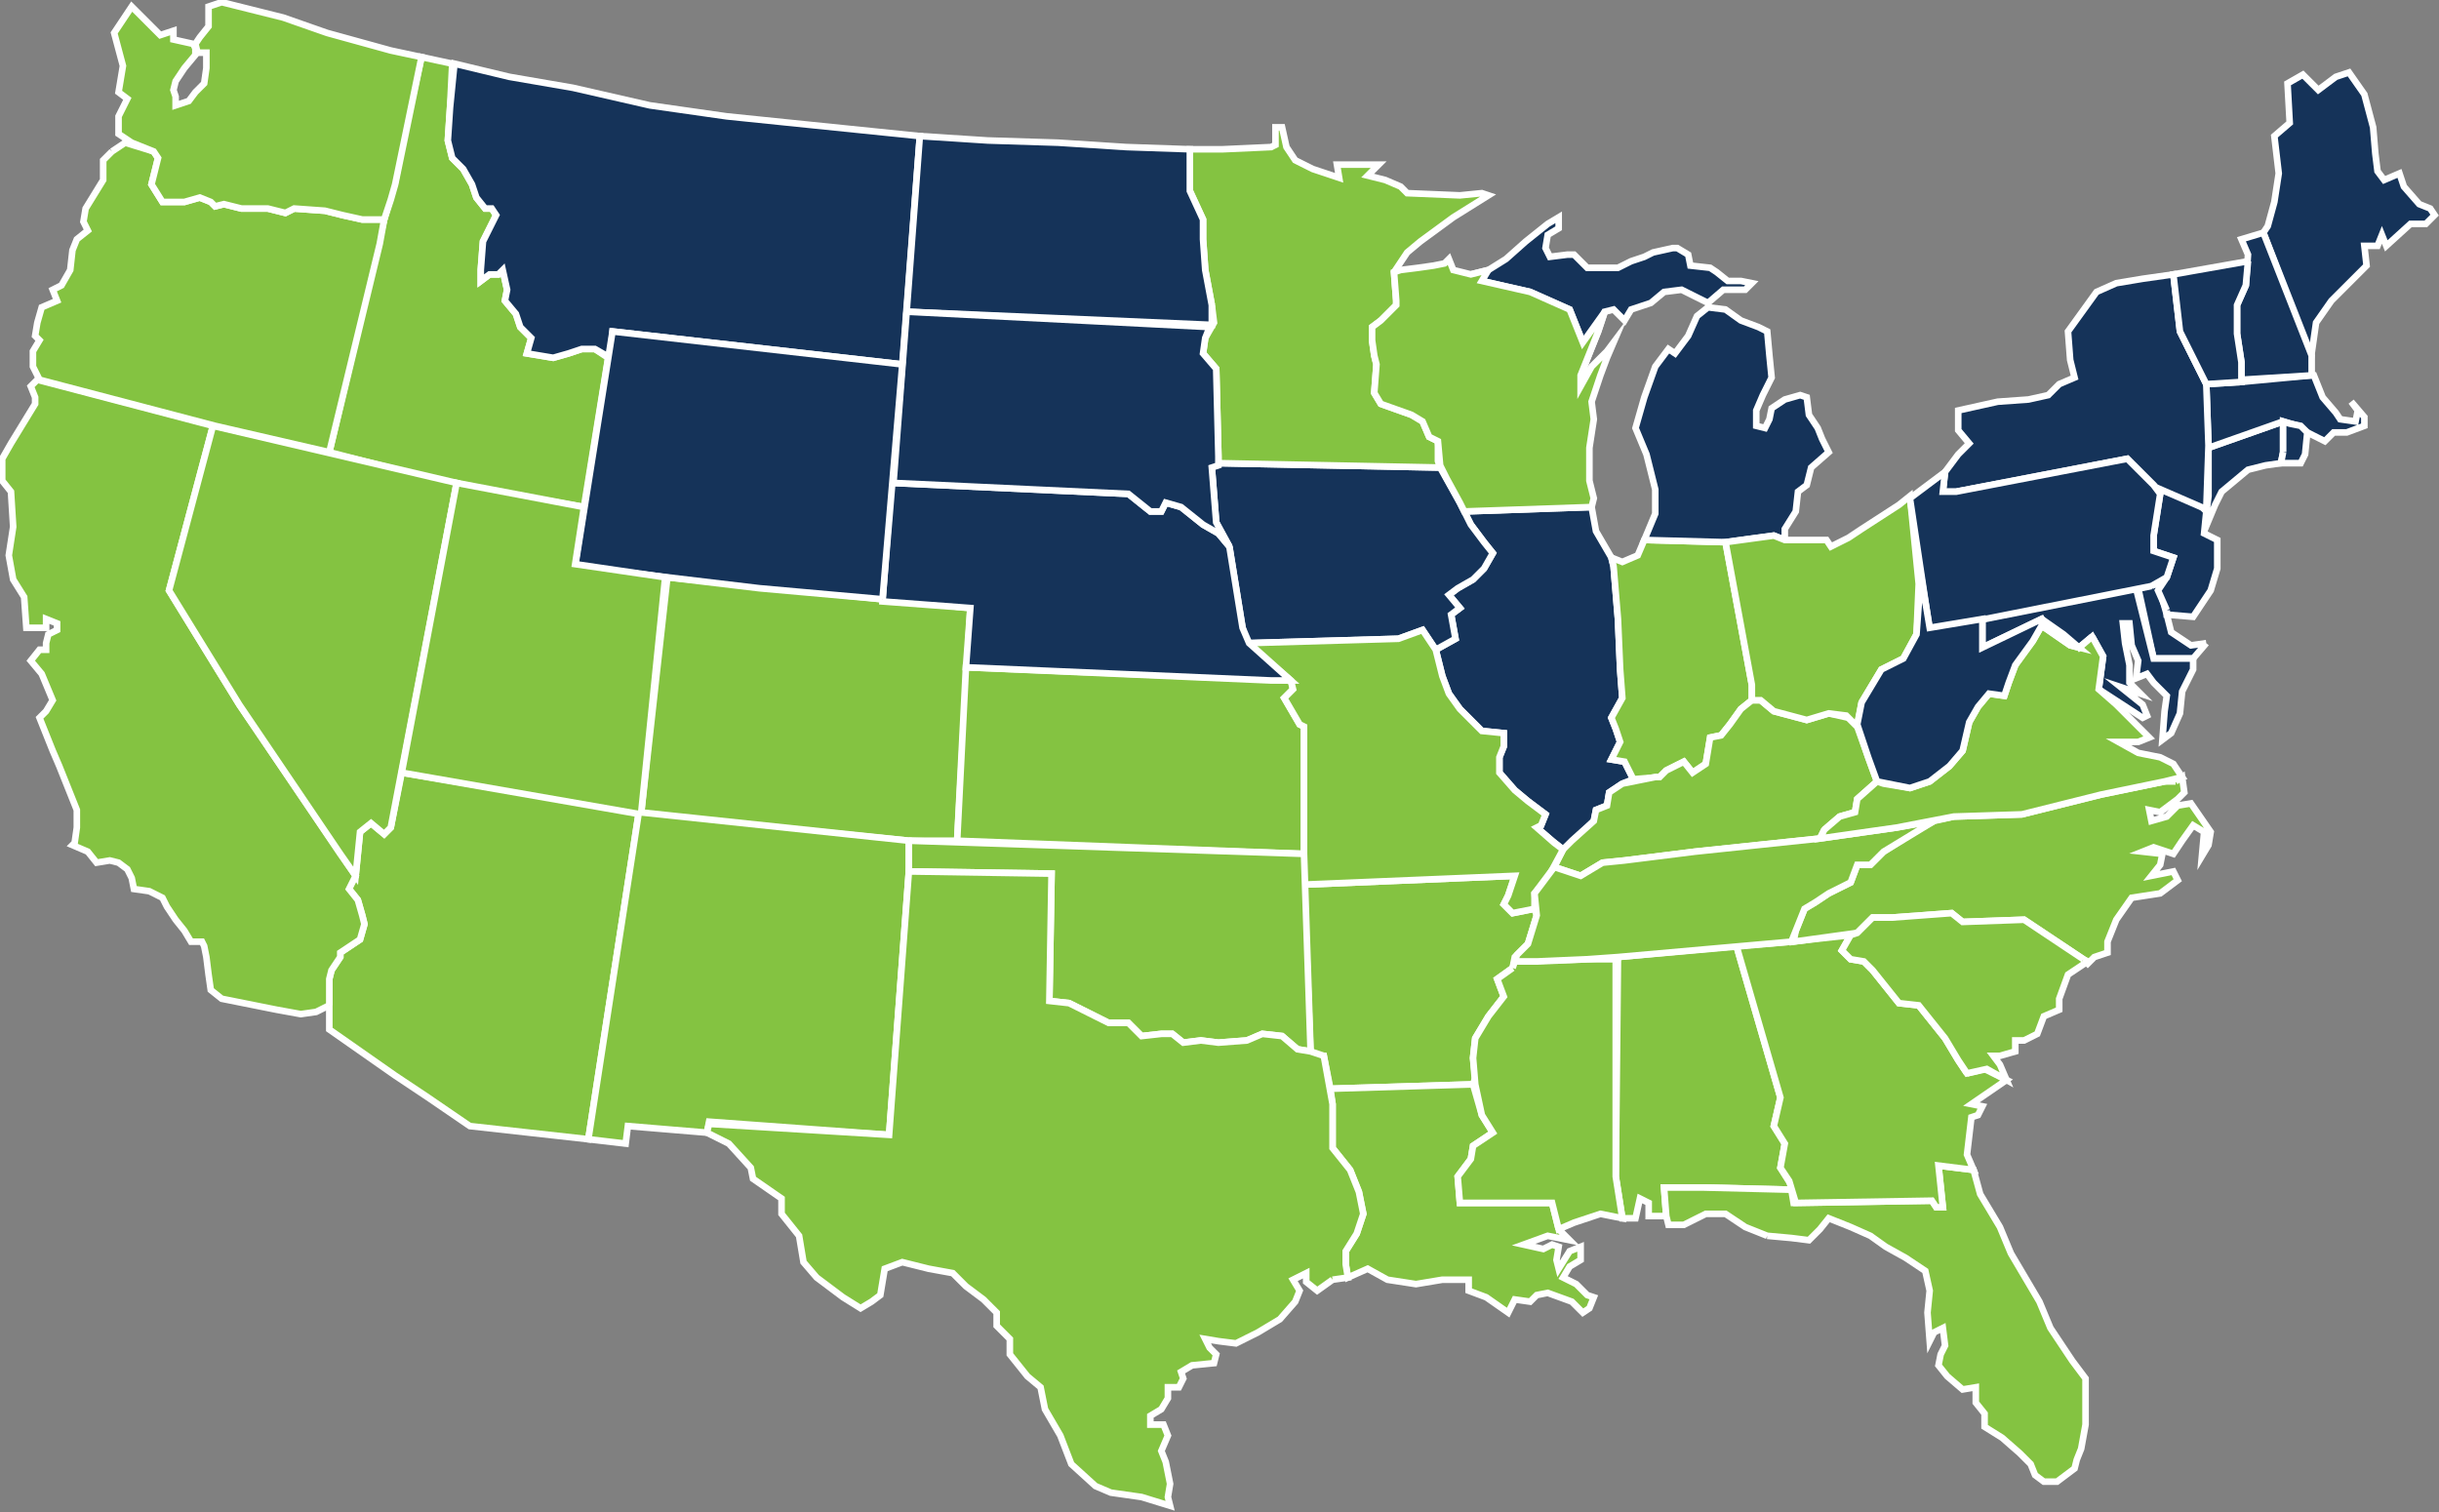
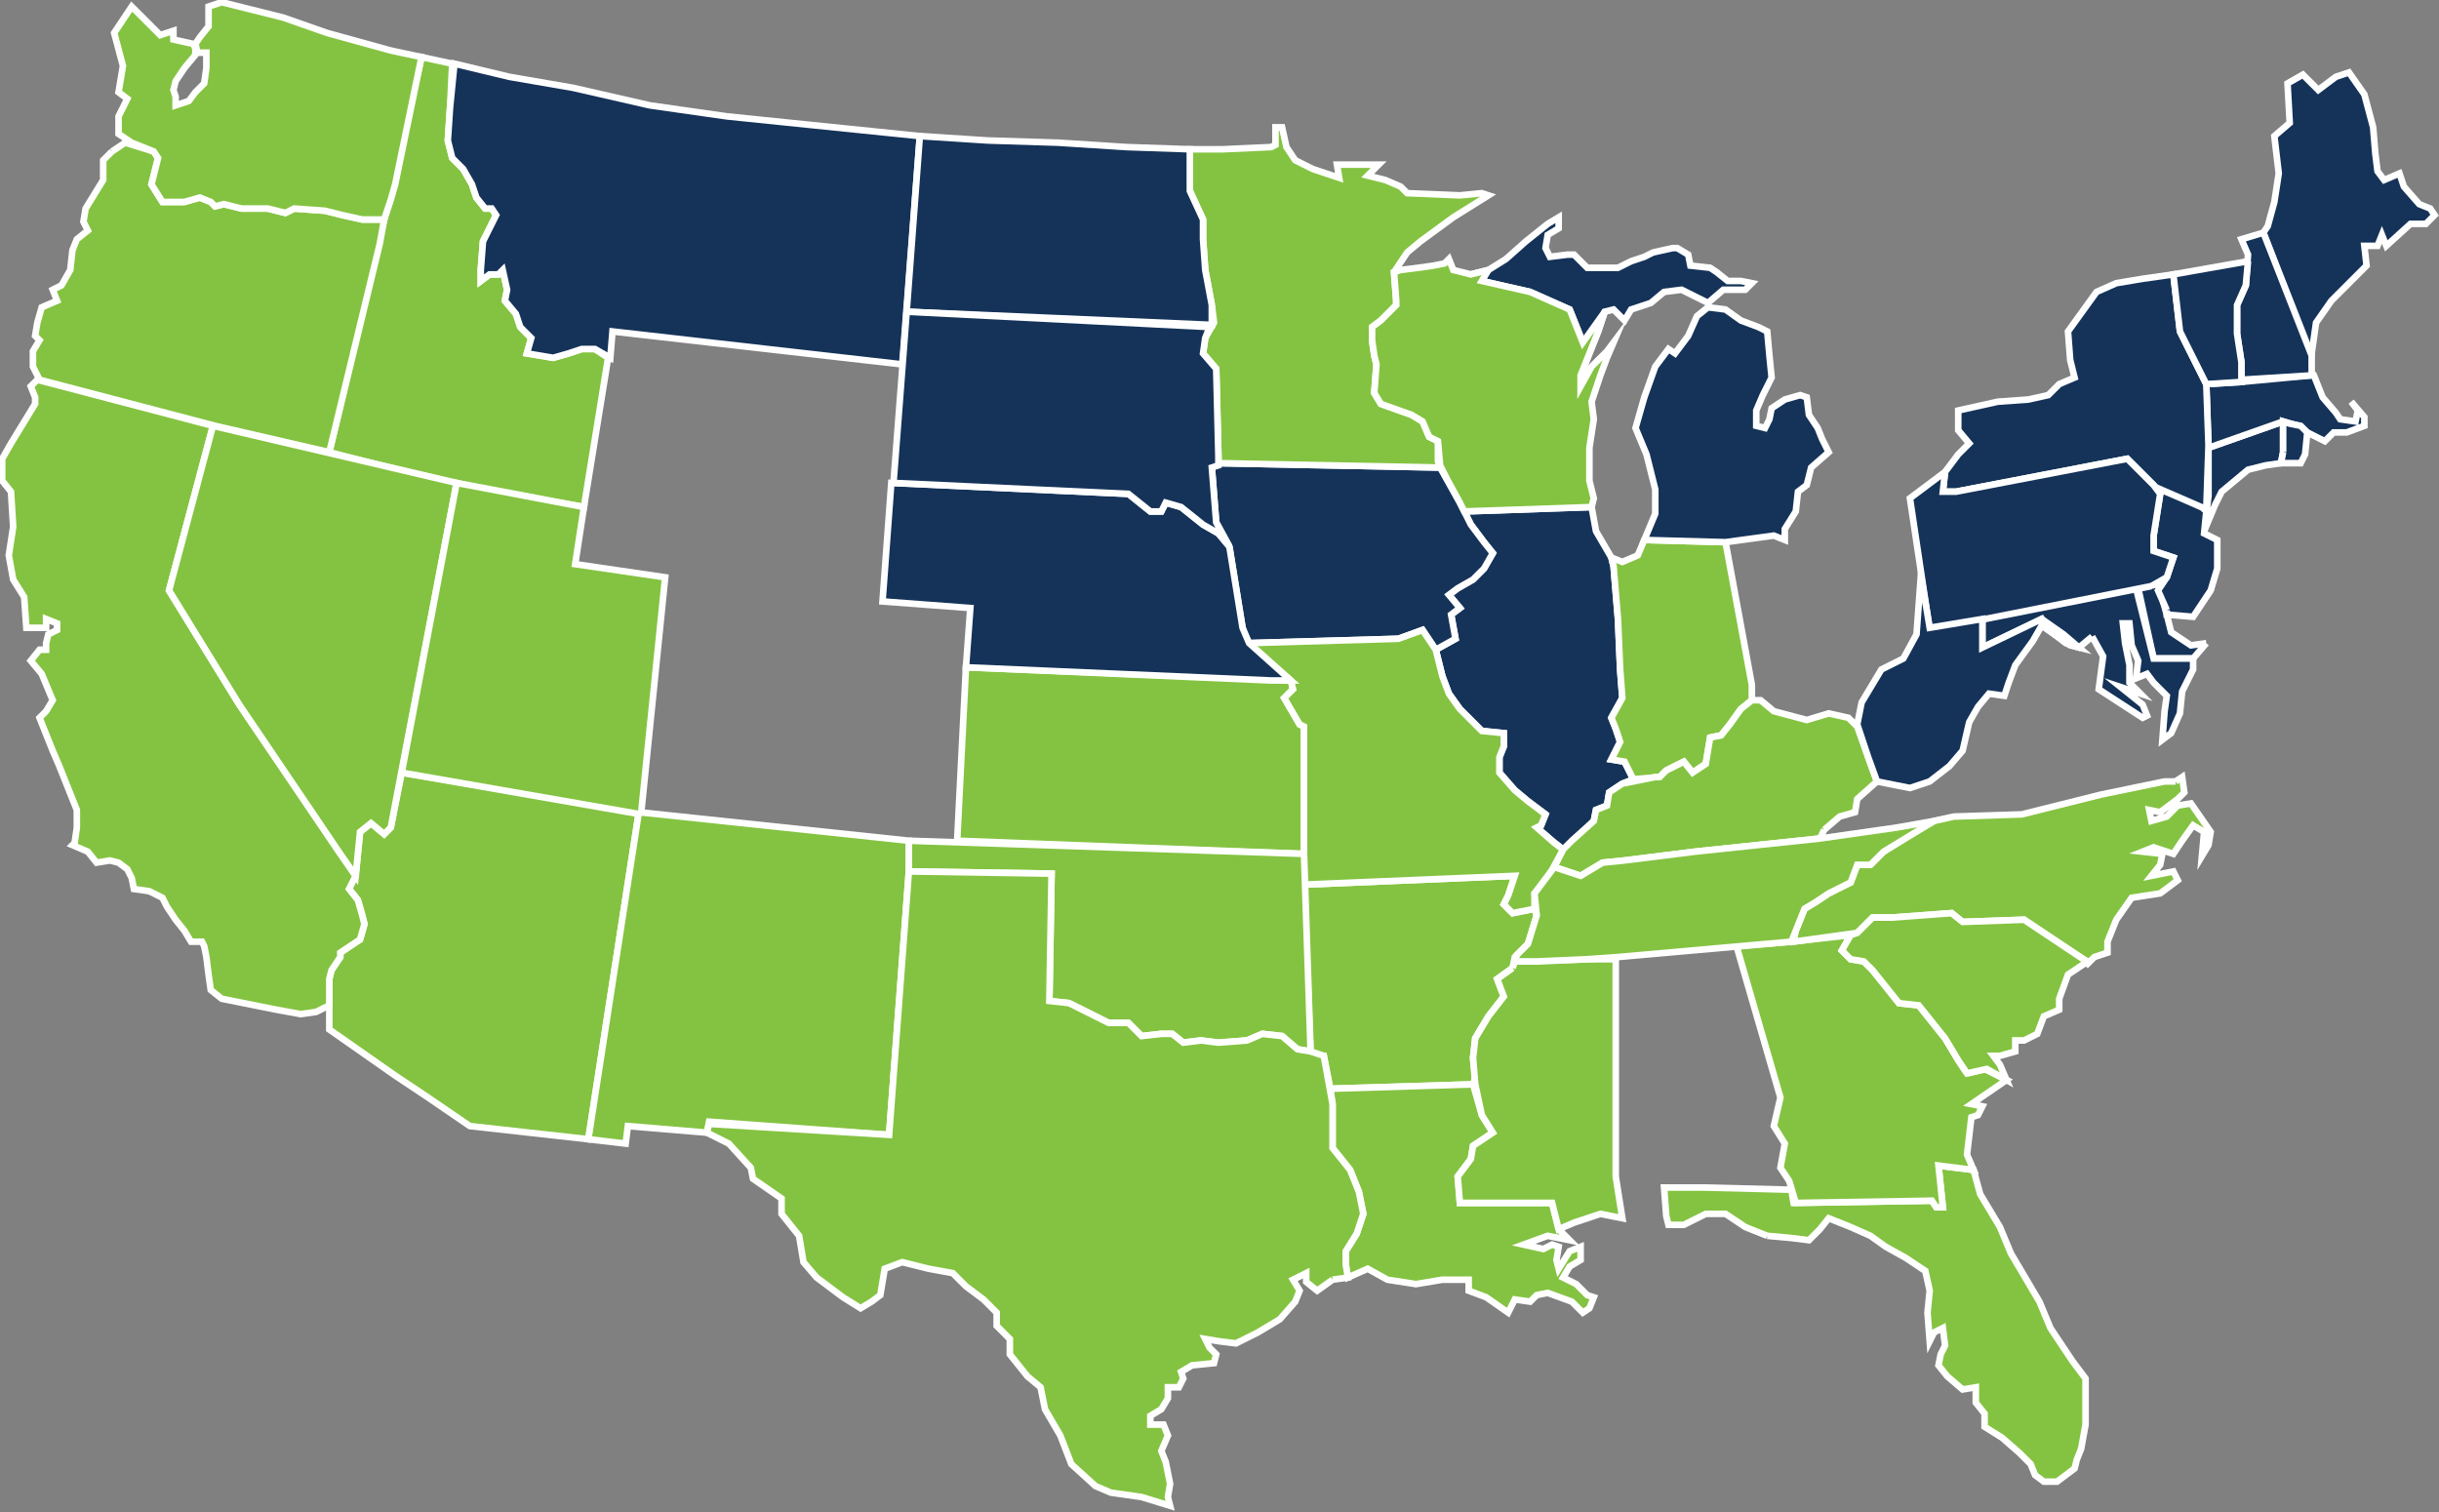
<svg xmlns="http://www.w3.org/2000/svg" id="Layer_1" version="1.1" viewBox="0 0 111.1 68.9">
  <rect x="0" y="0" width="111.1" height="68.9" fill="#808080" stroke="none" />
  <defs>
    <style>
      .st0 {
        fill: #00ff1e;
      }

      .st0, .st1, .st2 {
        stroke: #fff;
        stroke-miterlimit: 10;
        stroke-width: .3px;
      }

      .st1 {
        fill: #84c341;
      }

      .st2 {
        fill: #153359;
      }

      .st3 {
        display: none;
      }
    </style>
  </defs>
  <g id="Layer_2" class="st3">
    <rect class="st0" x="-162.3" y="-7.5" width="162.5" height="112.6" />
  </g>
  <g>
-     <polyline id="polyline10" class="st1" points="81.7 54.2 77.6 54.1 75.8 54.1 75.9 55.4 75.1 55.4 75.1 54.8 74.7 54.6 74.5 55.5 73.9 55.5 73.6 53.6 73.7 43.6 79.1 43.1 81.1 50 80.8 51.3 81.3 52.1 81.1 53.2 81.6 54 81.7 54.2" />
    <polyline id="polyline32" class="st1" points="16 40 15.9 40.5 16.3 41 16.5 41.7 16.6 42.1 16.4 42.8 15.5 43.4 15.5 43.6 15.1 44.2 15 44.6 15 45.8 15 46.9 18 49 19.5 50 21.4 51.3 26.8 51.9 29.1 37 18.3 35.2 17.8 37.7 17.5 38 16.9 37.5 16.4 37.9 16.2 39.9 16 40" />
    <polyline id="polyline34" class="st1" points="69.9 41.4 68.9 41.6 68.5 41.2 68.7 40.8 69 39.9 59.4 40.3 59.7 48.1 60.3 48.1 60.6 49.6 67.1 49.4 67.2 49.1 67.1 48.2 67.2 47.3 67.8 46.3 68.5 45.4 68.2 44.6 68.9 44.1 69 43.6 69.6 43 70 41.7 69.9 41.4" />
    <polyline id="polyline36" class="st1" points="15 45.8 15 44.6 15.1 44.2 15.5 43.6 15.5 43.4 16.4 42.8 16.6 42.1 16.5 41.7 16.3 41 15.9 40.5 16.2 39.9 10.9 32.1 7.7 26.9 9.7 19.4 1.7 17.3 1.4 17.6 1.6 18.1 1.6 18.4 .5 20.2 .1 20.9 .1 21.9 .5 22.4 .6 24 .4 25.3 .6 26.4 1.1 27.2 1.2 28.6 2.1 28.6 2.1 28.2 2.6 28.4 2.6 28.7 2.2 28.9 2.1 29.3 2.1 29.6 1.8 29.6 1.4 30.1 1.9 30.7 2.4 31.9 2.1 32.4 1.8 32.7 2.4 34.2 2.7 34.9 3.1 35.9 3.5 36.9 3.5 37.7 3.4 38.4 3.3 38.5 4 38.8 4.4 39.3 5 39.2 5.4 39.3 5.8 39.6 6 40 6.1 40.5 6.8 40.6 7.4 40.9 7.6 41.3 8 41.9 8.4 42.4 8.7 42.9 9.2 42.9 9.3 43.1 9.4 43.6 9.5 44.4 9.6 45.1 10.1 45.5 10.6 45.6 11.1 45.7 12.6 46 13.7 46.2 14.4 46.1 15 45.8" />
-     <polyline id="polyline38" class="st1" points="30.4 26.3 40.2 27.3 44.2 27.7 43.6 38.3 41.4 38.3 29.2 37.1 30.4 26.3" />
    <polyline id="polyline40" class="st2" points="104 20.6 104 19.2 100.6 20.4 100.6 22.6 100.4 24.2 100.9 23 101.2 22.4 102.4 21.4 103.2 21.2 103.9 21.1 104 20.6" />
    <polyline id="polyline42" class="st2" points="100.5 29.3 99.8 29.4 98.9 28.8 98.7 28 98.3 26.6 97.4 26.8 98.1 30 99.9 30 100.5 29.3" />
    <polyline id="polyline44" class="st1" points="80.5 56.3 79.5 55.9 78.6 55.3 77.7 55.3 76.7 55.8 76 55.8 75.9 55.4 75.8 54.1 77.6 54.1 81.6 54.2 81.7 54.8 88 54.7 88.2 55 88.5 55 88.3 53.1 89.9 53.3 90.2 54.4 91.1 55.9 91.6 57.1 92.9 59.3 93.4 60.5 94.4 62 95 62.8 95 64.9 94.8 66 94.6 66.5 94.5 66.9 93.7 67.5 93.1 67.5 92.7 67.2 92.5 66.7 92 66.2 91.2 65.5 90.4 65 90.4 64.4 90 63.9 90 63.2 89.4 63.3 88.7 62.7 88.3 62.2 88.4 61.7 88.6 61.3 88.5 60.5 88.1 60.7 87.9 61.1 87.8 59.8 87.9 58.8 87.7 57.9 86.8 57.3 85.9 56.8 85.2 56.3 84.3 55.9 83.3 55.5 82.9 56 82.4 56.5 81.6 56.4 80.5 56.3" />
    <polyline id="polyline46" class="st1" points="89.6 48.9 89.2 48.3 88.6 47.3 87.4 45.8 86.5 45.7 85.3 44.2 84.9 43.8 84.3 43.7 83.9 43.3 84.3 42.6 81.6 42.9 79.1 43.1 81.1 50 80.8 51.3 81.3 52.1 81.1 53.2 81.5 53.8 81.8 54.8 81.9 54.8 88 54.7 88.2 55 88.5 55 88.3 53.1 89.9 53.3 89.6 52.6 89.8 50.9 90.1 50.8 90.3 50.4 89.8 50.3 91.4 49.2 90.4 48.7 89.6 48.9" />
    <polyline id="polyline62" class="st1" points="27.7 16.3 27.1 15.9 26.5 15.9 25.9 16.1 25.2 16.3 24 16.1 24.2 15.4 23.7 14.9 23.5 14.3 23 13.7 23.1 13.2 22.9 12.3 22.7 12.5 22.3 12.5 21.9 12.8 21.9 12.3 22 11 22.6 9.8 22.4 9.5 22.1 9.5 21.7 9 21.5 8.4 21.1 7.7 20.6 7.2 20.4 6.4 20.5 4.9 20.6 2.9 19.2 2.6 18.4 6.2 18 8.3 17.5 10 15 20.6 20.8 22.1 26.6 23.1 27.7 16.3" />
    <polyline id="polyline64" class="st2" points="73.9 35.7 73.3 36.1 73.2 36.7 72.7 36.9 72.6 37.4 72 38 71.2 38.7 70.7 38.3 70 37.7 70.2 37.6 70.4 37.1 69.6 36.5 69 36 68.3 35.2 68.3 34.5 68.5 34 68.5 33.4 67.5 33.3 66.5 32.3 66 31.6 65.7 30.8 65.4 29.6 66.3 29.1 66.1 28 66.5 27.7 66 27.1 66.4 26.8 67.1 26.4 67.6 25.9 68 25.2 67.6 24.7 67 23.9 66.7 23.3 72.5 23.1 72.7 24.2 73.4 25.4 73.5 25.8 73.7 28.2 73.8 30.5 73.9 31.8 73.4 32.7 73.6 33.2 73.8 33.8 73.4 34.6 74 34.7 74.4 35.5 73.9 35.7" />
    <polyline id="polyline66" class="st1" points="73.4 25.4 73.9 25.6 74.6 25.3 74.9 24.6 78.6 24.7 79.8 31.2 79.8 31.9 79.3 32.3 78.8 33 78.4 33.5 77.9 33.6 77.7 34.8 77.1 35.2 76.7 34.7 75.9 35.1 75.6 35.4 74.4 35.5 74 34.7 73.4 34.6 73.8 33.8 73.6 33.2 73.4 32.7 73.9 31.8 73.8 30.5 73.7 28.2 73.5 25.8 73.4 25.4" />
    <polyline id="polyline68" class="st2" points="56.6 28.6 56 24.9 55.4 23.8 55.2 21.3 55.5 21.1 65.6 21.3 66.5 22.9 67 23.9 67.6 24.7 68 25.2 67.6 25.9 67.1 26.4 66.4 26.8 66 27.1 66.5 27.7 66.1 28 66.3 29.1 65.4 29.6 65.2 29.3 64.8 28.7 63.7 29.1 56.8 29.3 56.6 28.6" />
    <polyline id="polyline70" class="st1" points="59.4 33.1 59.2 33 58.5 31.8 58.9 31.4 58.8 31 44 30.4 43.6 38.3 59.4 38.9 59.4 33.6 59.4 33.1" />
    <polyline id="polyline72" class="st1" points="83.1 37.8 83.8 37.2 84.5 37 84.6 36.4 85.5 35.6 85.1 34.5 84.6 33.1 84.2 32.7 83.3 32.5 82.3 32.8 80.8 32.4 80.2 31.9 79.8 31.9 79.3 32.3 78.8 33 78.4 33.5 77.9 33.6 77.7 34.8 77.1 35.2 76.7 34.7 75.9 35.1 75.6 35.4 75.4 35.4 73.9 35.7 73.3 36.1 73.2 36.7 72.7 36.9 72.6 37.4 71.6 38.3 71.2 38.7 70.8 39.5 72 39.9 73 39.3 74 39.2 77.2 38.8 82.9 38.2 83.1 37.8" />
    <polyline id="polyline74" class="st1" points="71 56 70.7 54.8 70.3 54.8 66.5 54.8 66.4 53.6 67 52.8 67.1 52.2 68 51.6 67.5 50.8 67.1 49.4 60.6 49.6 60.7 50.3 60.7 52.3 61.5 53.3 61.9 54.3 62.1 55.3 61.8 56.2 61.3 57 61.3 57.6 61.4 58.2 62.3 57.8 63.2 58.3 64.5 58.5 65.7 58.3 66.9 58.3 66.9 58.8 67.7 59.1 68.7 59.8 69 59.2 69.7 59.3 70 59 70.5 58.9 71.6 59.3 72.1 59.8 72.4 59.6 72.6 59.1 72.3 59 71.8 58.5 71.2 58.2 71.5 57.7 72 57.4 72 56.8 71.5 57 71 57.8 70.9 57.4 71 56.8 70.7 56.7 70.3 56.9 69.4 56.7 70.5 56.3 71.5 56.5 71 56" />
    <polyline id="polyline76" class="st2" points="105 15.6 103.1 10.6 103.3 10.3 103.6 9.2 103.8 7.9 103.6 6.2 104.3 5.6 104.2 3.8 104.9 3.4 105.6 4.1 106.4 3.5 107 3.3 107.7 4.3 108.1 5.8 108.2 7 108.3 7.8 108.6 8.2 109.3 7.9 109.5 8.5 110.2 9.3 110.7 9.5 110.9 9.8 110.5 10.2 109.8 10.2 108.7 11.2 108.5 10.7 108.3 11.2 107.7 11.2 107.8 12.1 107.2 12.7 106.2 13.7 105.5 14.7 105.3 16.1 105 15.6" />
    <polyline id="polyline78" class="st2" points="95.3 29 95.8 29.9 95.6 31.4 97.6 32.7 97.8 32.6 97.6 32.1 96.6 31.3 97.5 31.6 97 31.1 97 30.3 96.8 29.3 96.7 28.4 97 28.4 97.1 29.4 97.4 30.1 97.3 30.9 97.8 30.7 98.1 31.1 98.7 31.7 98.6 32.4 98.5 33.7 98.9 33.4 99.3 32.5 99.4 31.5 99.9 30.5 99.9 30 98.1 30 97.3 26.8 90.3 28.2 90.3 29.5 93 28.2 93.2 28.6 94.1 29.3 94.7 29.5 95.3 29" />
    <polyline id="polyline80" class="st2" points="105.3 17.1 102.1 17.4 100.5 17.5 100.6 20.4 104 19.2 104.7 19.4 105.1 19.7 105.9 20.1 106.3 19.7 106.9 19.7 107.7 19.4 107.7 19 107.1 18.3 107.4 18.7 107.3 19.2 106.6 19.1 106.4 18.8 105.8 18.1 105.4 17.1 105.3 17.1" />
    <polyline id="polyline82" class="st2" points="67.5 12.8 69.7 13.3 71.5 14.1 72.1 15.6 72 17.1 72.4 16.1 72.8 15.1 73.1 14.2 73.5 14.1 74 14.6 74.3 14.1 75.2 13.8 75.8 13.3 76.6 13.2 77.8 13.8 78.5 13.2 79.5 13.2 79.8 12.9 79.3 12.8 78.7 12.8 78.2 12.4 77.9 12.2 77 12.1 76.9 11.6 76.4 11.3 76.2 11.3 75.3 11.5 74.9 11.7 74.3 11.9 73.7 12.2 73.1 12.2 72.3 12.2 71.7 11.6 71.4 11.6 70.6 11.7 70.4 11.3 70.5 10.7 71 10.4 71 9.9 70.5 10.2 69.5 11 68.6 11.8 67.8 12.3 67 12.5 67.5 12.8" />
    <polyline id="polyline84" class="st2" points="78.6 24.7 74.9 24.6 75.4 23.4 75.4 22.3 75 20.7 74.5 19.5 74.9 18.1 75.4 16.7 76 15.9 76.3 16.1 76.9 15.3 77.3 14.4 77.8 14 78.6 14.1 79.3 14.6 80.1 14.9 80.5 15.1 80.6 16.2 80.7 17.2 80.3 18 80 18.7 80 19.4 80.4 19.5 80.6 19.1 80.7 18.6 81.3 18.2 82 18 82.3 18.1 82.4 18.9 82.8 19.5 83 20 83.3 20.6 82.5 21.3 82.3 22.1 81.9 22.4 81.8 23.3 81.3 24.1 81.3 24.6 80.8 24.4 78.6 24.7" />
    <polyline id="polyline86" class="st1" points="55.5 20.8 55.4 16.8 54.8 16.1 54.9 15.4 55.3 14.7 55.2 13.9 54.9 12.3 54.8 10.9 54.8 10 54.2 8.7 54.2 6.8 55.7 6.8 57.9 6.7 58.1 6.6 58.1 5.8 58.4 5.8 58.6 6.7 59 7.3 59.8 7.7 60.4 7.9 61 8.1 60.9 7.5 62.8 7.5 62.3 8 63.1 8.2 63.8 8.5 64.1 8.8 66.5 8.9 67.5 8.8 67.8 8.9 66.2 9.9 64.7 11 64.1 11.5 63.5 12.4 63.6 13.7 63.6 13.9 62.9 14.6 62.5 14.9 62.5 15.5 62.6 16.2 62.7 16.6 62.6 17.9 62.9 18.4 64.3 18.9 64.8 19.2 65.1 19.9 65.5 20.1 65.5 21 65.6 21.3 55.5 21.1 55.5 20.8" />
    <polyline id="polyline88" class="st1" points="68.9 44.1 68.2 44.6 68.5 45.4 67.8 46.3 67.2 47.3 67.1 48.2 67.2 49.4 67.5 50.8 68 51.6 67.1 52.2 67 52.8 66.4 53.6 66.5 54.8 70.3 54.8 70.7 54.8 71 56 71.7 55.7 72.9 55.3 73.9 55.5 73.6 53.6 73.6 43.7 72.3 43.7 69 43.8 68.9 44.1" />
    <polyline id="polyline90" class="st1" points="70.5 40 69.9 40.7 69.9 41.4 68.9 41.6 68.5 41.2 68.7 40.8 69 39.9 59.4 40.3 59.4 33.1 59.2 33 58.5 31.8 58.9 31.4 58.8 31 56.8 29.3 63.7 29.1 64.8 28.7 65.4 29.6 65.7 30.8 66 31.6 66.5 32.3 67.5 33.3 68.5 33.4 68.5 34 68.3 34.5 68.3 35.2 69 36 69.6 36.5 70.4 37.1 70.2 37.6 70 37.7 70.8 38.4 71.2 38.7 70.5 40" />
    <polyline id="polyline92" class="st2" points="20.5 4.9 20.4 6.4 20.6 7.2 21.1 7.7 21.5 8.4 21.7 9 22.1 9.5 22.4 9.5 22.6 9.8 22 11 21.9 12.3 21.9 12.8 22.3 12.5 22.7 12.5 22.9 12.3 23.1 13.2 23 13.7 23.5 14.3 23.7 14.9 24.2 15.4 24 16.1 25.2 16.3 25.9 16.1 26.5 15.9 27.1 15.9 27.8 16.3 27.9 15.1 41.1 16.6 41.9 6.2 37 5.7 33.1 5.3 29.6 4.8 26.1 4 23.2 3.5 20.7 2.9 20.5 4.9" />
    <polyline id="polyline94" class="st2" points="56 24.9 56.6 28.6 56.9 29.3 58.8 31 57.9 31 44 30.4 44.2 27.7 40.2 27.4 40.6 22 51.4 22.5 52.4 23.3 52.9 23.3 53.1 22.9 53.8 23.1 54.8 23.9 55.5 24.3 56 24.9" />
    <polyline id="polyline96" class="st1" points="15.5 38.9 10.9 32.1 7.7 26.9 9.7 19.4 20.8 22 17.8 37.7 17.5 38 16.9 37.5 16.4 37.9 16.2 39.9 15.5 38.9" />
    <polyline id="polyline98" class="st2" points="105.3 17.1 105.3 16.2 103.1 10.6 102.1 10.9 102.4 11.6 102.3 13 101.9 13.9 101.9 15.2 102.1 16.5 102.1 17.3 105.3 17.1" />
    <polyline id="polyline100" class="st2" points="98.7 27.8 98.3 26.9 98.7 26.3 99 25.4 98.1 25.1 98.1 24.4 98.4 22.5 98.2 22.2 100.2 23 100.5 23.3 100.4 24.3 101 24.6 101 25.9 100.7 26.9 99.9 28.1 98.7 28 98.7 27.8" />
    <polyline id="polyline102" class="st1" points="32.2 51.6 28.6 51.3 28.5 52.1 26.8 51.9 29.1 37 41.4 38.3 41.4 39.7 40.5 51.7 32.3 51.1 32.2 51.6" />
    <polyline id="polyline104" class="st2" points="88.6 21.5 88.5 22.4 89.1 22.4 96.9 20.9 98.2 22.2 100.5 23.2 100.6 20.3 100.5 17.5 99.3 15.1 99 12.5 97.6 12.7 96.4 12.9 95.5 13.3 94.2 15.1 94.3 16.4 94.5 17.2 93.8 17.5 93.3 18 92.4 18.2 91 18.3 89.2 18.7 89.2 19.6 89.7 20.2 89.2 20.7 88.6 21.5 88.6 21.5" />
    <polyline id="polyline106" class="st1" points="99.1 35.6 98.6 35.6 95.7 36.2 92.1 37.1 89 37.2 88.1 37.4 87.2 37.9 85.8 38.8 85.2 39.4 84.6 39.4 84.3 40.2 83.3 40.7 82.7 41.1 82.2 41.4 81.8 42.4 81.7 42.9 84.6 42.5 85.3 41.8 86.2 41.8 88.9 41.6 89.4 42 92.2 41.9 94.9 43.7 95.1 43.9 95.4 43.6 96 43.4 96 42.9 96.4 41.9 97.1 40.9 98.4 40.7 99.2 40.1 99 39.7 98 39.9 98.4 39.4 98.5 38.9 97.6 38.8 98.1 38.6 99 38.9 99.4 38.3 99.9 37.6 100.4 37.9 100.3 39 100.6 38.5 100.7 37.9 99.8 36.6 99.2 36.7 98.7 37.2 98 37.4 97.9 36.9 98.4 37 99.2 36.4 99.5 36.1 99.4 35.4 99.1 35.6" />
    <polyline id="polyline108" class="st2" points="55.2 13.9 54.9 12.3 54.8 10.9 54.8 10 54.2 8.7 54.2 6.8 51.3 6.7 48.2 6.5 45 6.4 41.9 6.2 41.3 14.2 55.2 14.8 55.2 13.9" />
-     <polyline id="polyline110" class="st1" points="84.8 32 85.7 30.5 86.7 30 87.3 28.9 87.4 26.6 87 22.6 86.5 23 84.8 24.1 84.2 24.5 83.4 24.9 83.2 24.6 82.7 24.6 81.9 24.6 81.3 24.6 80.8 24.4 78.6 24.7 79.8 31.2 79.8 31.9 80.2 31.9 80.8 32.4 82.3 32.8 83.3 32.5 84.1 32.6 84.6 33.1 84.8 32" />
    <polyline id="polyline112" class="st1" points="41.4 38.3 59.4 38.9 59.7 47.9 59.1 47.8 58.4 47.2 57.5 47.1 56.8 47.4 55.5 47.5 54.7 47.4 53.9 47.5 53.4 47.1 52.9 47.1 52 47.2 51.7 46.9 51.4 46.6 50.5 46.6 49.9 46.3 49.3 46 48.7 45.7 47.8 45.6 47.9 39.8 41.4 39.7 41.4 38.3" />
    <polyline id="polyline114" class="st1" points="5.1 6.9 4.7 7.3 4.7 8.2 3.9 9.5 3.8 10.1 4 10.5 3.5 10.9 3.3 11.4 3.2 12.3 2.8 13 2.4 13.2 2.6 13.7 1.9 14 1.7 14.7 1.6 15.3 1.8 15.5 1.5 16 1.5 16.7 1.8 17.3 9.8 19.4 15 20.6 17.3 11.1 17.5 10 16.5 10 15.6 9.8 14.8 9.6 13.4 9.5 13 9.7 12.2 9.5 11.7 9.5 11 9.5 10.2 9.3 9.8 9.4 9.6 9.2 9.1 9 8.4 9.2 7.4 9.2 6.9 8.4 7.2 7.2 7 6.9 5.7 6.5 5.1 6.9" />
    <polyline id="polyline116" class="st2" points="98 26.7 87.9 28.7 87 22.7 88.6 21.5 88.5 22.4 89.1 22.4 96.9 20.9 98.1 22.1 98.4 22.5 98.1 24.4 98.1 25.1 99 25.4 98.7 26.3 98 26.7" />
    <polyline id="polyline118" class="st2" points="104 20.6 104 19.2 104.3 19.3 104.8 19.4 105.1 19.7 105 20.7 104.8 21.1 103.9 21.1 104 20.6" />
    <polyline id="polyline120" class="st1" points="94.9 43.7 92.2 41.9 89.4 42 88.9 41.6 86.2 41.8 85.3 41.8 84.6 42.5 84.3 42.6 83.9 43.3 84.3 43.7 84.9 43.8 85.3 44.2 86.5 45.7 87.4 45.8 88.6 47.3 89.2 48.3 89.6 48.9 90.5 48.7 91.4 49.2 91.1 48.5 90.8 48.1 91.1 48.1 91.8 47.9 91.8 47.4 92.2 47.4 92.8 47.1 93.1 46.3 93.8 46 93.8 45.5 94.2 44.4 95.1 43.8 94.9 43.7" />
    <polyline id="polyline122" class="st2" points="55.5 24.3 54.8 23.9 53.8 23.1 53.1 22.9 52.9 23.3 52.4 23.3 51.4 22.5 40.7 22 41.3 14.2 55.1 14.9 54.9 15.4 54.8 16.1 55.4 16.8 55.5 20.8 55.5 21.2 55.2 21.3 55.4 23.8 56 24.9 55.5 24.3" />
    <polyline id="polyline124" class="st1" points="72.3 43.7 73.7 43.6 81.6 42.9 81.8 42.4 82.2 41.4 82.7 41.1 83.3 40.7 84.3 40.2 84.6 39.4 85.2 39.4 85.8 38.8 88.1 37.4 86.4 37.7 82.9 38.2 77.2 38.8 74 39.2 73 39.3 72 39.9 70.8 39.5 69.9 40.7 70 41.7 69.6 43 69.1 43.5 69 43.8 70 43.8 72.3 43.7" />
    <polyline id="polyline126" class="st1" points="60.7 58.3 60 58.8 59.5 58.4 59.5 58 58.9 58.3 59.2 58.8 59 59.3 58.3 60.1 57.3 60.7 56.3 61.2 55.5 61.1 54.9 61 55.1 61.4 55.4 61.7 55.3 62.1 54.3 62.2 53.8 62.5 53.9 62.8 53.7 63.2 53.2 63.2 53.2 63.7 52.9 64.2 52.4 64.5 52.4 64.9 53 64.9 53.2 65.4 52.9 66.1 53.1 66.6 53.3 67.6 53.2 68.2 53.3 68.6 52 68.2 50.6 68 49.9 67.7 48.8 66.7 48.3 65.4 47.6 64.2 47.4 63.2 46.8 62.7 46.4 62.2 46 61.7 46 61 45.4 60.4 45.4 59.8 44.8 59.2 44 58.6 43.4 58 42.3 57.8 41.1 57.5 40.3 57.8 40.1 59 39.7 59.3 39.2 59.6 38.4 59.1 37.2 58.2 36.6 57.5 36.4 56.3 35.6 55.3 35.6 54.6 34.3 53.7 34.2 53.2 33.2 52.1 32.2 51.6 32.3 51.2 40.5 51.7 41.4 39.7 47.9 39.8 47.8 45.6 48.7 45.7 49.3 46 49.9 46.3 50.5 46.6 51.4 46.6 51.7 46.9 52 47.2 52.9 47.1 53.4 47.1 53.9 47.5 54.7 47.4 55.5 47.5 56.8 47.4 57.5 47.1 58.4 47.2 59.1 47.8 59.7 47.9 60.3 48.1 60.7 50.3 60.7 52.3 61.5 53.3 61.9 54.3 62.1 55.3 61.8 56.2 61.3 57 61.3 57.6 61.4 58.2 60.7 58.3" />
    <polyline id="polyline128" class="st2" points="102.4 11.9 102.3 13 101.9 13.9 101.9 15.2 102.1 16.5 102.1 17.4 100.5 17.5 99.3 15.1 99 12.5 102.4 11.9" />
-     <polyline id="polyline130" class="st1" points="94.6 29.6 95.3 29 95.8 29.9 95.6 31.4 96.4 32.1 97.4 33.1 97.9 33.6 97.4 33.8 96.5 33.8 97.4 34.3 98.4 34.5 99 34.8 99.4 35.4 98.6 35.6 95.7 36.2 92.1 37.1 89 37.2 86.4 37.7 82.9 38.2 83.1 37.8 83.8 37.2 84.5 37 84.6 36.4 85.5 35.6 85.8 35.7 87 35.9 87.9 35.6 88.8 34.9 89.4 34.2 89.7 32.9 90.1 32.2 90.6 31.6 91.3 31.7 91.5 31.1 91.8 30.3 92.6 29.2 93 28.5 94.3 29.4 94.7 29.5 94.6 29.6" />
    <polyline id="polyline132" class="st1" points="8.9 2.2 8.9 2.5 8.4 3.1 8 3.7 7.9 4.1 8 4.4 8 4.8 8.6 4.6 8.9 4.2 9.3 3.8 9.4 3.1 9.4 2.4 9 2.4 8.9 2 9.1 1.7 9.5 1.2 9.5 .3 10.1 .1 12.9 .8 14.9 1.5 17.8 2.3 19.2 2.6 18 8.4 17.8 9.1 17.5 10 16.5 10 15.6 9.8 14.8 9.6 13.4 9.5 13 9.7 12.2 9.5 11.7 9.5 11 9.5 10.2 9.3 9.8 9.4 9.6 9.2 9.1 9 8.4 9.2 7.4 9.2 6.9 8.4 7.2 7.2 7 6.9 6 6.5 5.4 6.1 5.4 5.3 5.8 4.5 5.4 4.2 5.6 3 5.2 1.5 6 .3 7.3 1.6 7.9 1.4 7.9 1.8 8.8 2 8.9 2.2" />
    <polyline id="polyline134" class="st1" points="73.1 14.2 72.8 15.1 72.4 16.1 72 17.1 72 17.6 72.5 16.7 73.2 16 73.5 15.6 73.2 16.3 72.9 17.1 72.5 18.3 72.6 19.1 72.4 20.4 72.4 21.9 72.6 22.7 72.5 23.1 66.7 23.3 66.5 22.9 65.9 21.8 65.6 21.2 65.5 20.1 65.1 19.9 64.8 19.2 64.3 18.9 62.9 18.4 62.6 17.9 62.7 16.6 62.6 16.2 62.5 15.5 62.5 14.9 62.9 14.6 63.6 13.9 63.6 13.7 63.5 12.4 63.8 12.3 64.6 12.2 65.3 12.1 65.8 12 66 11.8 66.2 12.3 67 12.5 67.8 12.3 67.5 12.8 69.7 13.3 71.5 14.1 72.1 15.6 73.1 14.2" />
-     <polyline id="polyline136" class="st2" points="40.2 27.3 41.1 16.6 27.9 15.1 26.2 25.8 34.6 26.8 40.2 27.3" />
    <polyline id="polyline138" class="st1" points="29.2 37.1 18.3 35.2 20.8 22 26.6 23.1 26.2 25.7 30.3 26.3 29.2 37.1" />
    <polyline id="polyline140" class="st2" points="85.1 34.5 85.5 35.6 87 35.9 87.9 35.6 88.8 34.9 89.4 34.2 89.7 32.9 90.1 32.2 90.6 31.6 91.3 31.7 91.5 31.1 91.8 30.3 92.6 29.2 93 28.5 94.3 29.4 94.7 29.5 94 28.9 93 28.2 90.3 29.5 90.3 28.2 87.9 28.6 87.5 26.2 87.3 28.9 86.7 30 85.7 30.5 84.8 32 84.6 33 85.1 34.5" />
  </g>
</svg>